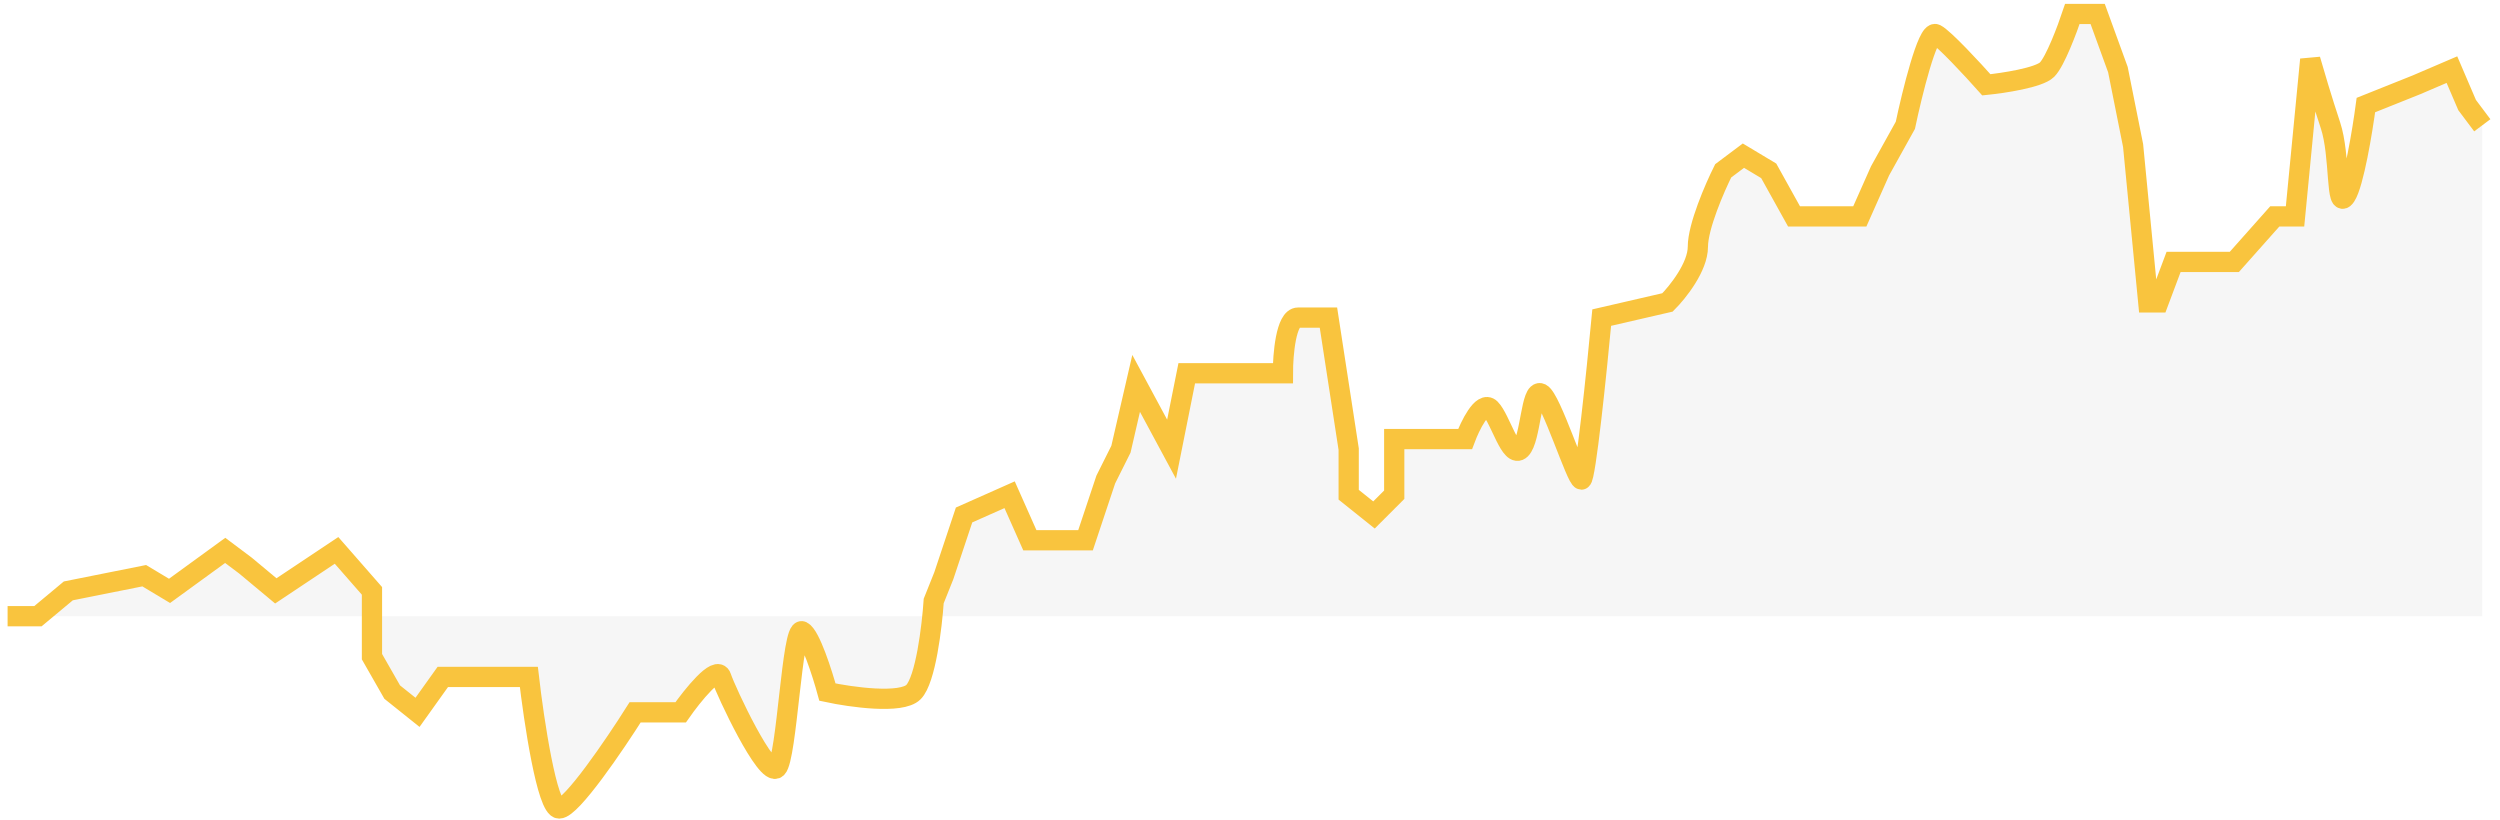
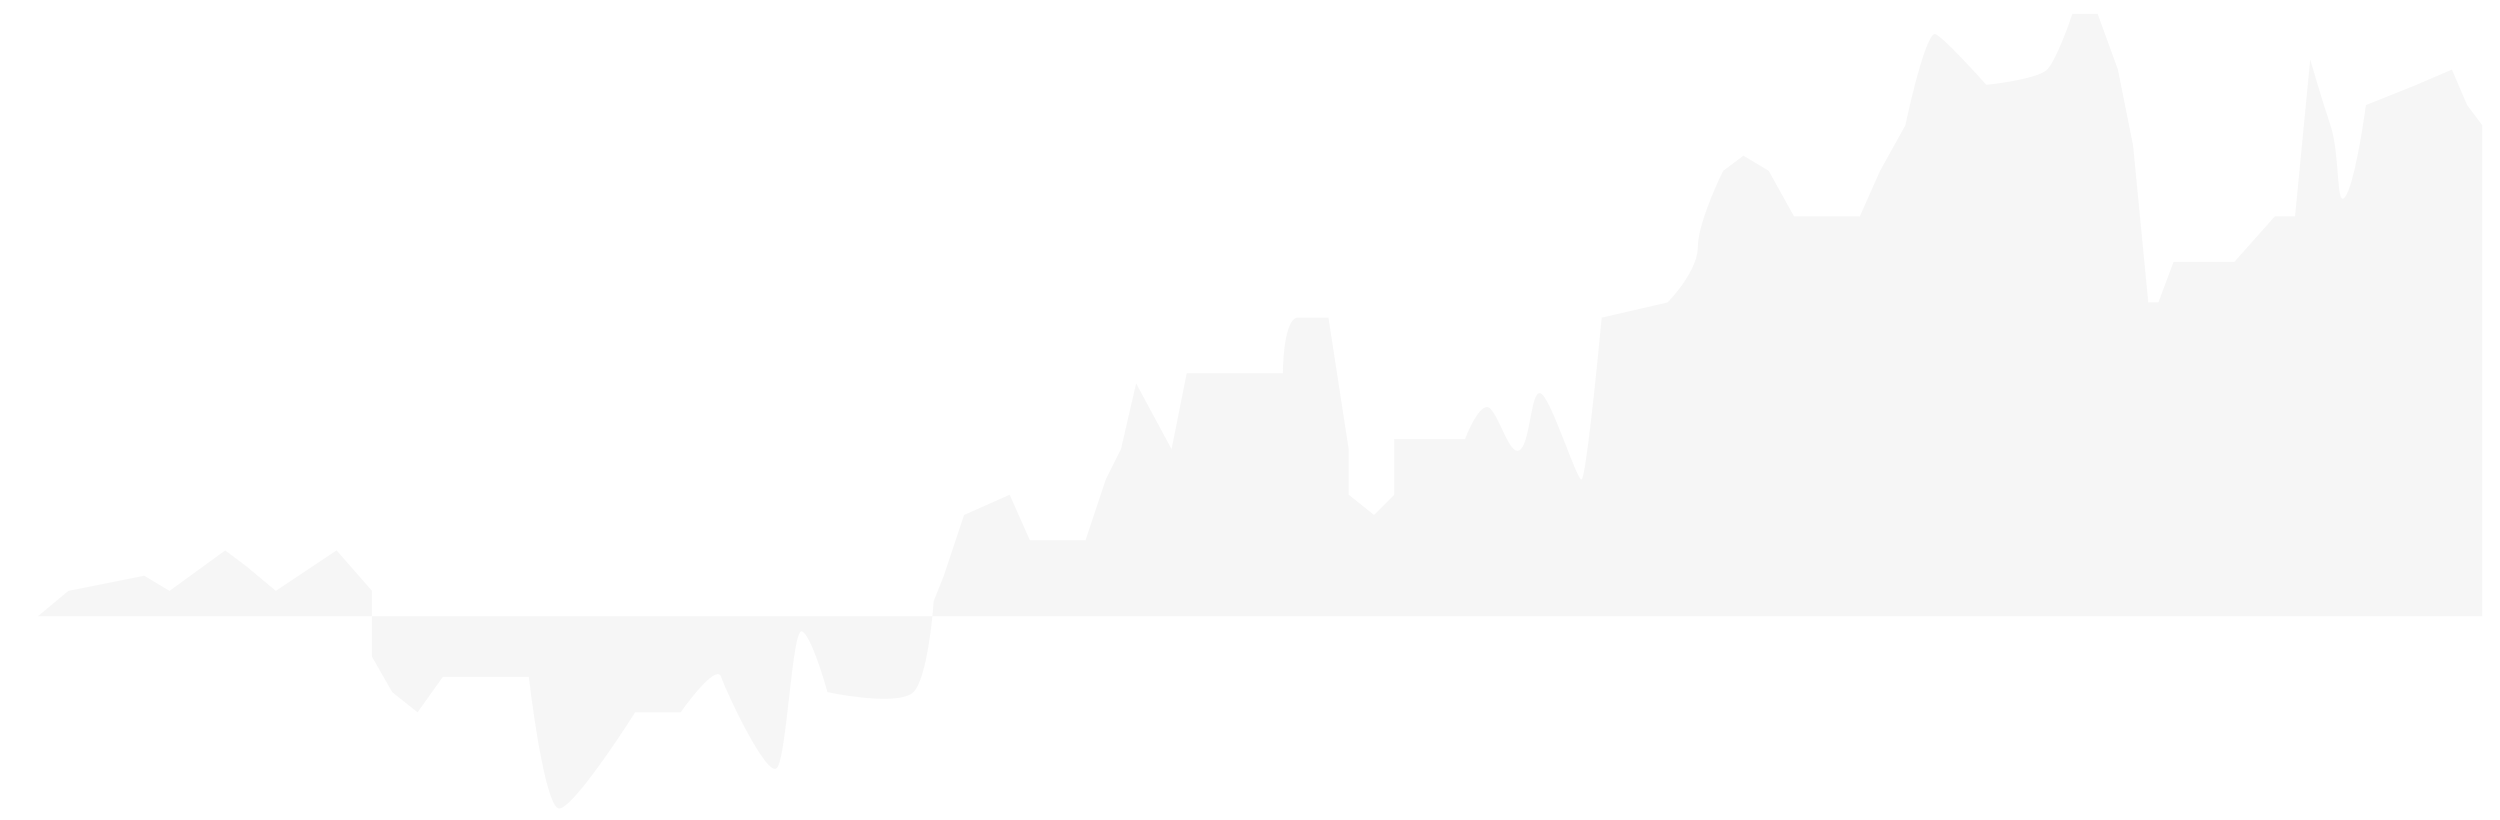
<svg xmlns="http://www.w3.org/2000/svg" width="247" height="81" viewBox="0 0 247 81" fill="none">
  <g id="Group 48096652">
    <path id="Vector 771" opacity="0.17" d="M3.75 60.879L6.75 58.379L14.25 56.879L16.75 58.379L22.25 54.379L24.25 55.879L27.25 58.379L33.25 54.379L36.75 58.379V60.879H92.122C92.179 60.319 92.221 59.808 92.25 59.379L93.25 56.879L95.25 50.879L99.75 48.879L101.75 53.379H107.25L109.25 47.379L110.75 44.379L112.25 37.879L115.75 44.379L117.25 36.879H126.75C126.75 35.045 127.05 31.379 128.25 31.379H131.25L133.25 44.379V48.879L135.75 50.879L137.75 48.879V43.379H144.75C145.25 42.045 146.45 39.579 147.25 40.379C148.25 41.379 149.25 45.379 150.25 44.379C151.25 43.379 151.25 38.379 152.25 38.879C153.25 39.379 155.75 47.379 156.25 47.379C156.65 47.379 157.75 36.712 158.25 31.379L164.75 29.879C165.75 28.879 167.75 26.379 167.75 24.379C167.75 22.379 169.417 18.545 170.25 16.879L172.25 15.379L174.75 16.879L177.25 21.379H183.75L185.75 16.879L188.25 12.379C188.917 9.212 190.45 2.979 191.25 3.379C192.05 3.779 194.917 6.879 196.25 8.379C197.917 8.212 201.45 7.679 202.25 6.879C203.05 6.079 204.25 2.879 204.75 1.379H207.25L209.25 6.879L210.75 14.379L212.25 29.879H213.25L214.75 25.879H220.75L224.75 21.379H226.75L228.25 5.879C228.583 7.046 229.45 9.979 230.25 12.379C231.25 15.379 230.75 20.879 231.75 19.379C232.55 18.179 233.417 12.879 233.75 10.379L238.75 8.379L242.25 6.879L243.75 10.379L245.25 12.379V60.879H92.122C91.849 63.577 91.244 67.385 90.25 68.379C89.05 69.579 84.083 68.879 81.75 68.379C81.25 66.545 80.05 62.779 79.25 62.379C78.25 61.879 77.75 74.879 76.75 75.879C75.75 76.879 71.75 68.379 71.25 66.879C70.85 65.679 68.417 68.712 67.25 70.379H62.75C60.75 73.545 56.45 79.879 55.25 79.879C54.05 79.879 52.75 71.212 52.25 66.879H43.75L41.25 70.379L38.75 68.379L36.75 64.879V60.879H3.75Z" fill="#CACACA" />
-     <path id="Vector 770" d="M0.75 60.879H3.75L6.75 58.379L14.25 56.879L16.75 58.379L22.25 54.379L24.25 55.879L27.25 58.379L33.25 54.379L36.75 58.379V64.879L38.75 68.379L41.25 70.379L43.75 66.879H52.25C52.75 71.212 54.05 79.879 55.25 79.879C56.45 79.879 60.75 73.545 62.75 70.379H67.25C68.417 68.712 70.85 65.679 71.25 66.879C71.75 68.379 75.75 76.879 76.75 75.879C77.75 74.879 78.25 61.879 79.25 62.379C80.05 62.779 81.25 66.545 81.75 68.379C84.083 68.879 89.05 69.579 90.25 68.379C91.45 67.179 92.083 61.879 92.25 59.379L93.25 56.879L95.25 50.879L99.75 48.879L101.75 53.379H107.25L109.25 47.379L110.75 44.379L112.25 37.879L115.75 44.379L117.25 36.879H126.75C126.75 35.045 127.05 31.379 128.25 31.379C129.45 31.379 130.75 31.379 131.25 31.379L133.25 44.379V48.879L135.75 50.879L137.75 48.879V43.379H144.75C145.25 42.045 146.45 39.579 147.25 40.379C148.25 41.379 149.25 45.379 150.25 44.379C151.25 43.379 151.25 38.379 152.25 38.879C153.25 39.379 155.75 47.379 156.25 47.379C156.65 47.379 157.75 36.712 158.25 31.379L164.75 29.879C165.75 28.879 167.75 26.379 167.75 24.379C167.75 22.379 169.417 18.545 170.25 16.879L172.25 15.379L174.75 16.879L177.25 21.379H183.75L185.75 16.879L188.25 12.379C188.917 9.212 190.45 2.979 191.25 3.379C192.05 3.779 194.917 6.879 196.25 8.379C197.917 8.212 201.45 7.679 202.25 6.879C203.05 6.079 204.25 2.879 204.75 1.379H207.25L209.25 6.879L210.75 14.379L212.25 29.879H213.25L214.75 25.879H220.75L224.75 21.379H226.75L228.25 5.879C228.583 7.046 229.45 9.979 230.25 12.379C231.25 15.379 230.75 20.879 231.75 19.379C232.55 18.179 233.417 12.879 233.75 10.379L238.75 8.379L242.25 6.879L243.75 10.379L245.25 12.379" stroke="#F9C43E" stroke-width="2" />
  </g>
</svg>